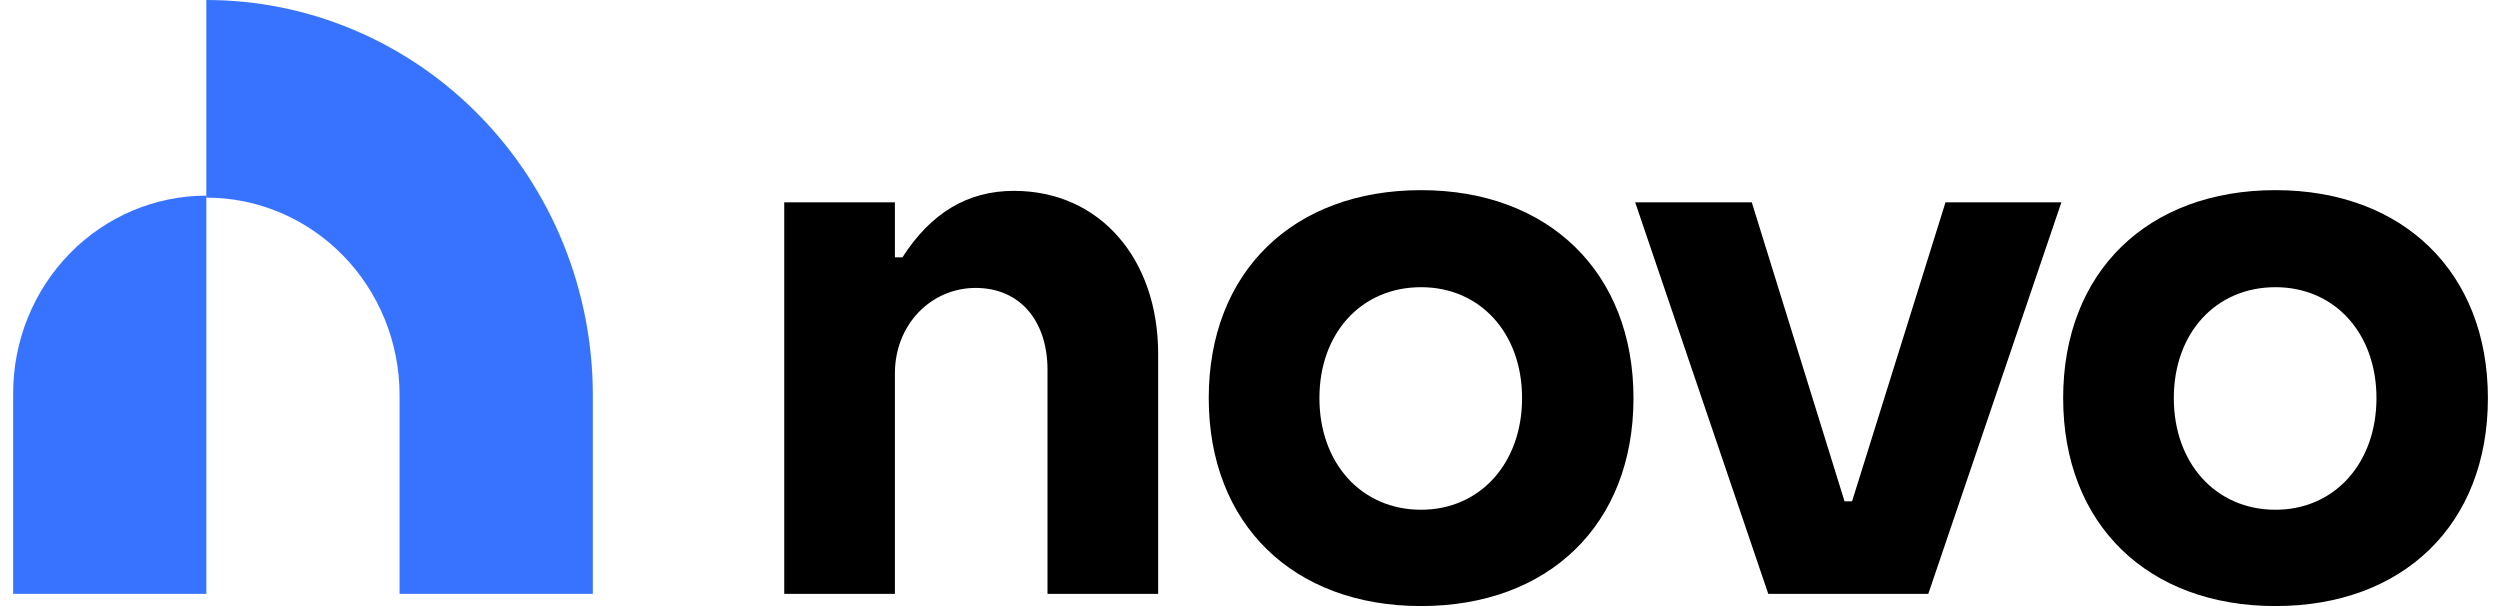
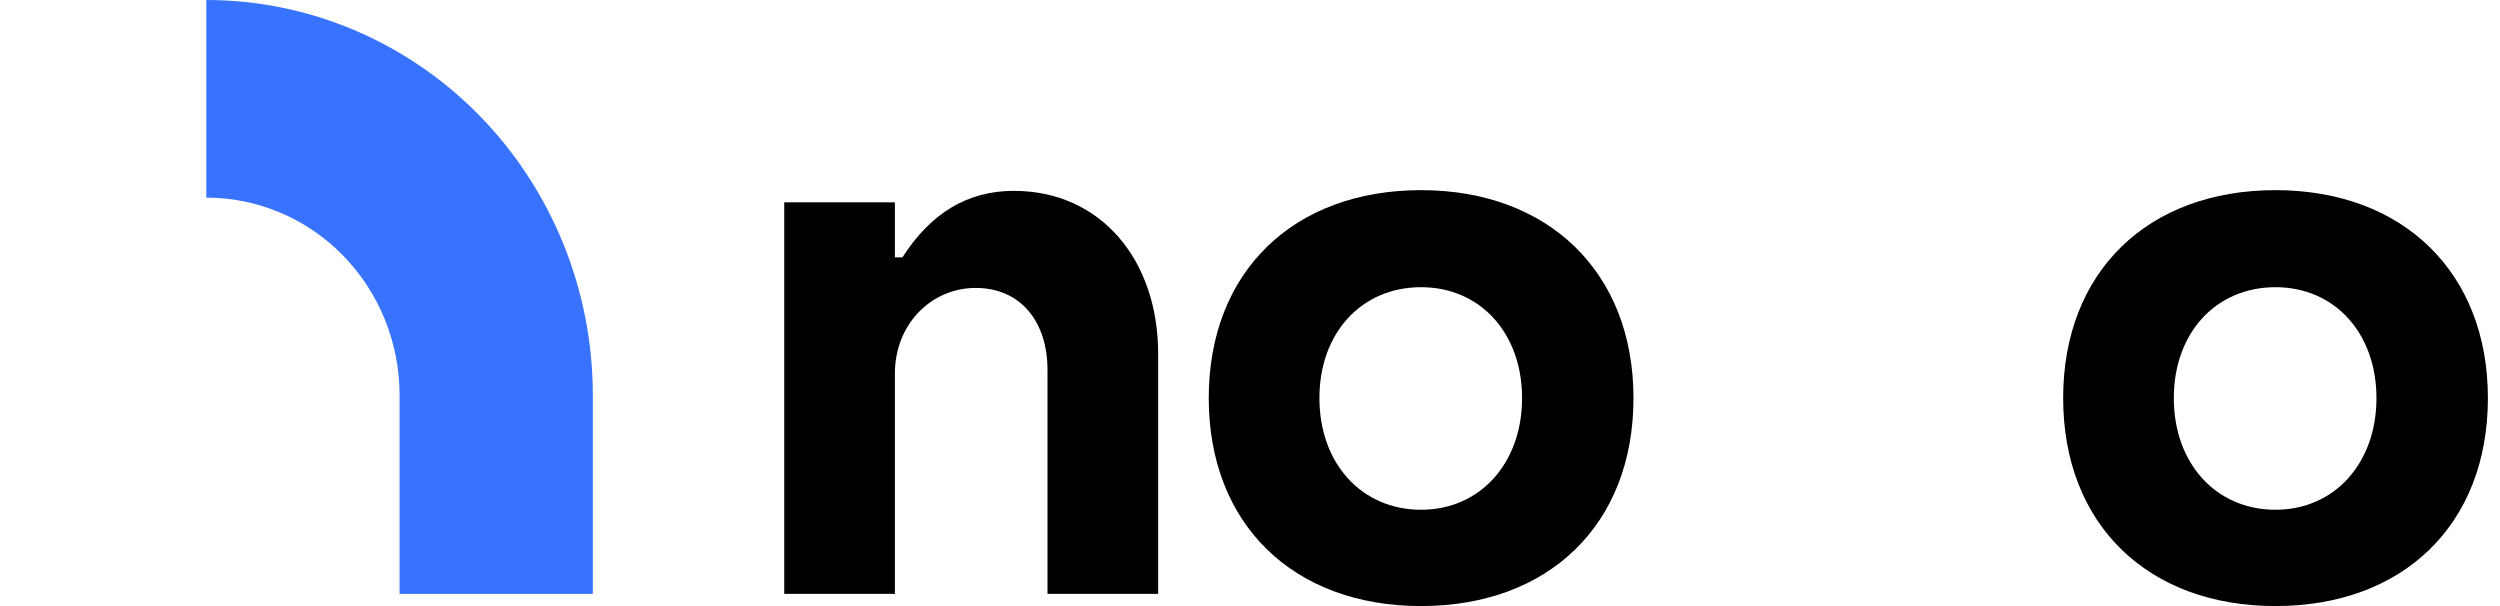
<svg xmlns="http://www.w3.org/2000/svg" width="99" height="24" viewBox="0 0 99 24" fill="none">
  <g clip-path="url(#clip0_3111_1943)">
-     <path d="M0.521 15.573V23.516H8.172V7.747C6.143 7.747 4.197 8.571 2.762 10.039C1.327 11.507 0.521 13.497 0.521 15.572" fill="#3873FF" />
    <path d="M8.17 9.80805e-08V7.826C9.176 7.825 10.171 8.027 11.1 8.42C12.028 8.813 12.872 9.39 13.583 10.117C14.294 10.843 14.857 11.706 15.242 12.656C15.626 13.606 15.824 14.624 15.823 15.652V23.516H23.476V15.652C23.476 13.596 23.08 11.561 22.311 9.662C21.542 7.763 20.414 6.037 18.993 4.584C17.572 3.13 15.884 1.977 14.027 1.191C12.171 0.404 10.18 -0 8.17 9.80805e-08Z" fill="#3873FF" />
    <path d="M31.056 8.012H35.438V10.191H35.736C36.86 8.439 38.312 7.558 40.148 7.558C43.582 7.558 45.863 10.283 45.863 14.008V23.518H41.481V14.644C41.481 12.735 40.413 11.402 38.637 11.402C36.89 11.402 35.438 12.826 35.438 14.793V23.518H31.056V8.012Z" fill="black" />
    <path d="M47.866 15.765C47.866 10.767 51.212 7.53 56.275 7.53C61.309 7.53 64.686 10.771 64.686 15.765C64.686 20.792 61.309 24 56.275 24C51.212 24 47.866 20.759 47.866 15.765ZM60.274 15.765C60.274 13.191 58.615 11.373 56.275 11.373C53.907 11.373 52.249 13.191 52.249 15.765C52.249 18.339 53.907 20.186 56.275 20.186C58.615 20.186 60.274 18.339 60.274 15.765Z" fill="black" />
-     <path d="M64.753 8.012H69.371L73.044 19.854H73.341L77.042 8.012H81.631L76.36 23.518H70.024L64.753 8.012Z" fill="black" />
    <path d="M81.701 15.765C81.701 10.767 85.046 7.53 90.109 7.53C95.144 7.53 98.521 10.771 98.521 15.765C98.521 20.792 95.144 24 90.109 24C85.046 24 81.701 20.759 81.701 15.765ZM94.108 15.765C94.108 13.191 92.45 11.373 90.109 11.373C87.741 11.373 86.083 13.191 86.083 15.765C86.083 18.339 87.741 20.186 90.109 20.186C92.45 20.186 94.108 18.339 94.108 15.765Z" fill="black" />
  </g>
  <defs>
    <clipPath id="clip0_3111_1943">
      <rect width="98" height="24" fill="white" transform="translate(0.521)" />
    </clipPath>
  </defs>
</svg>